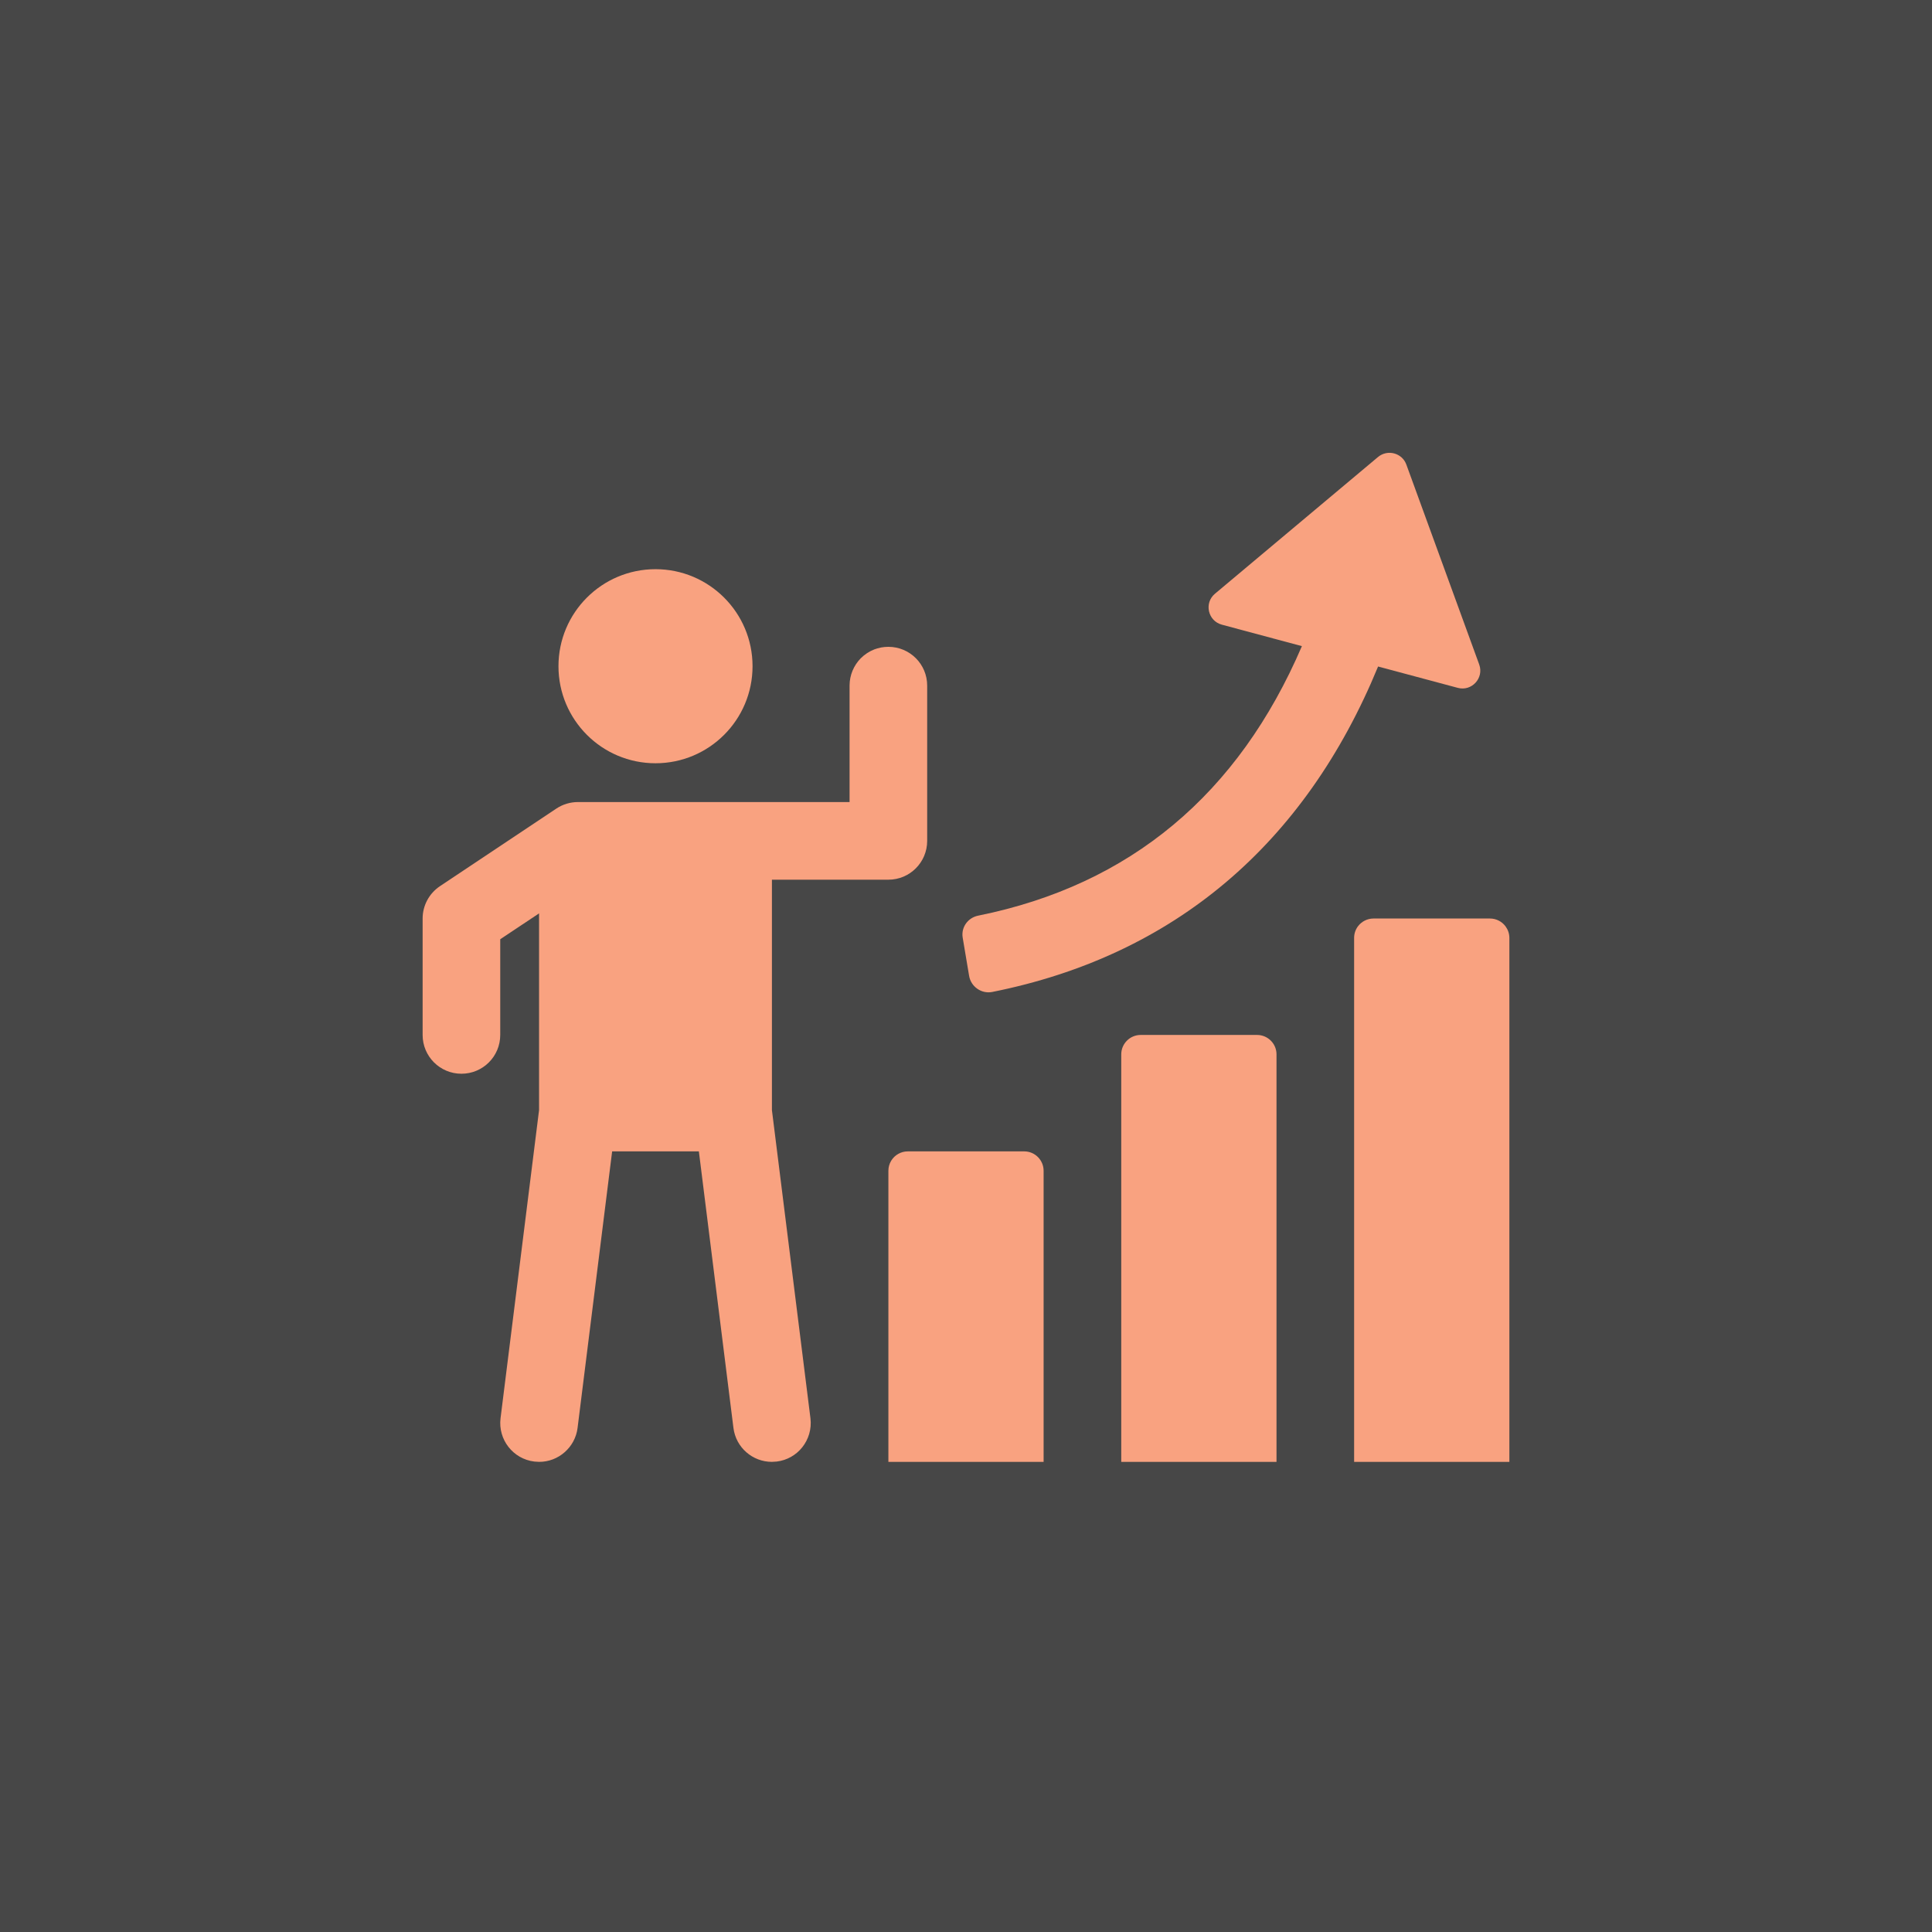
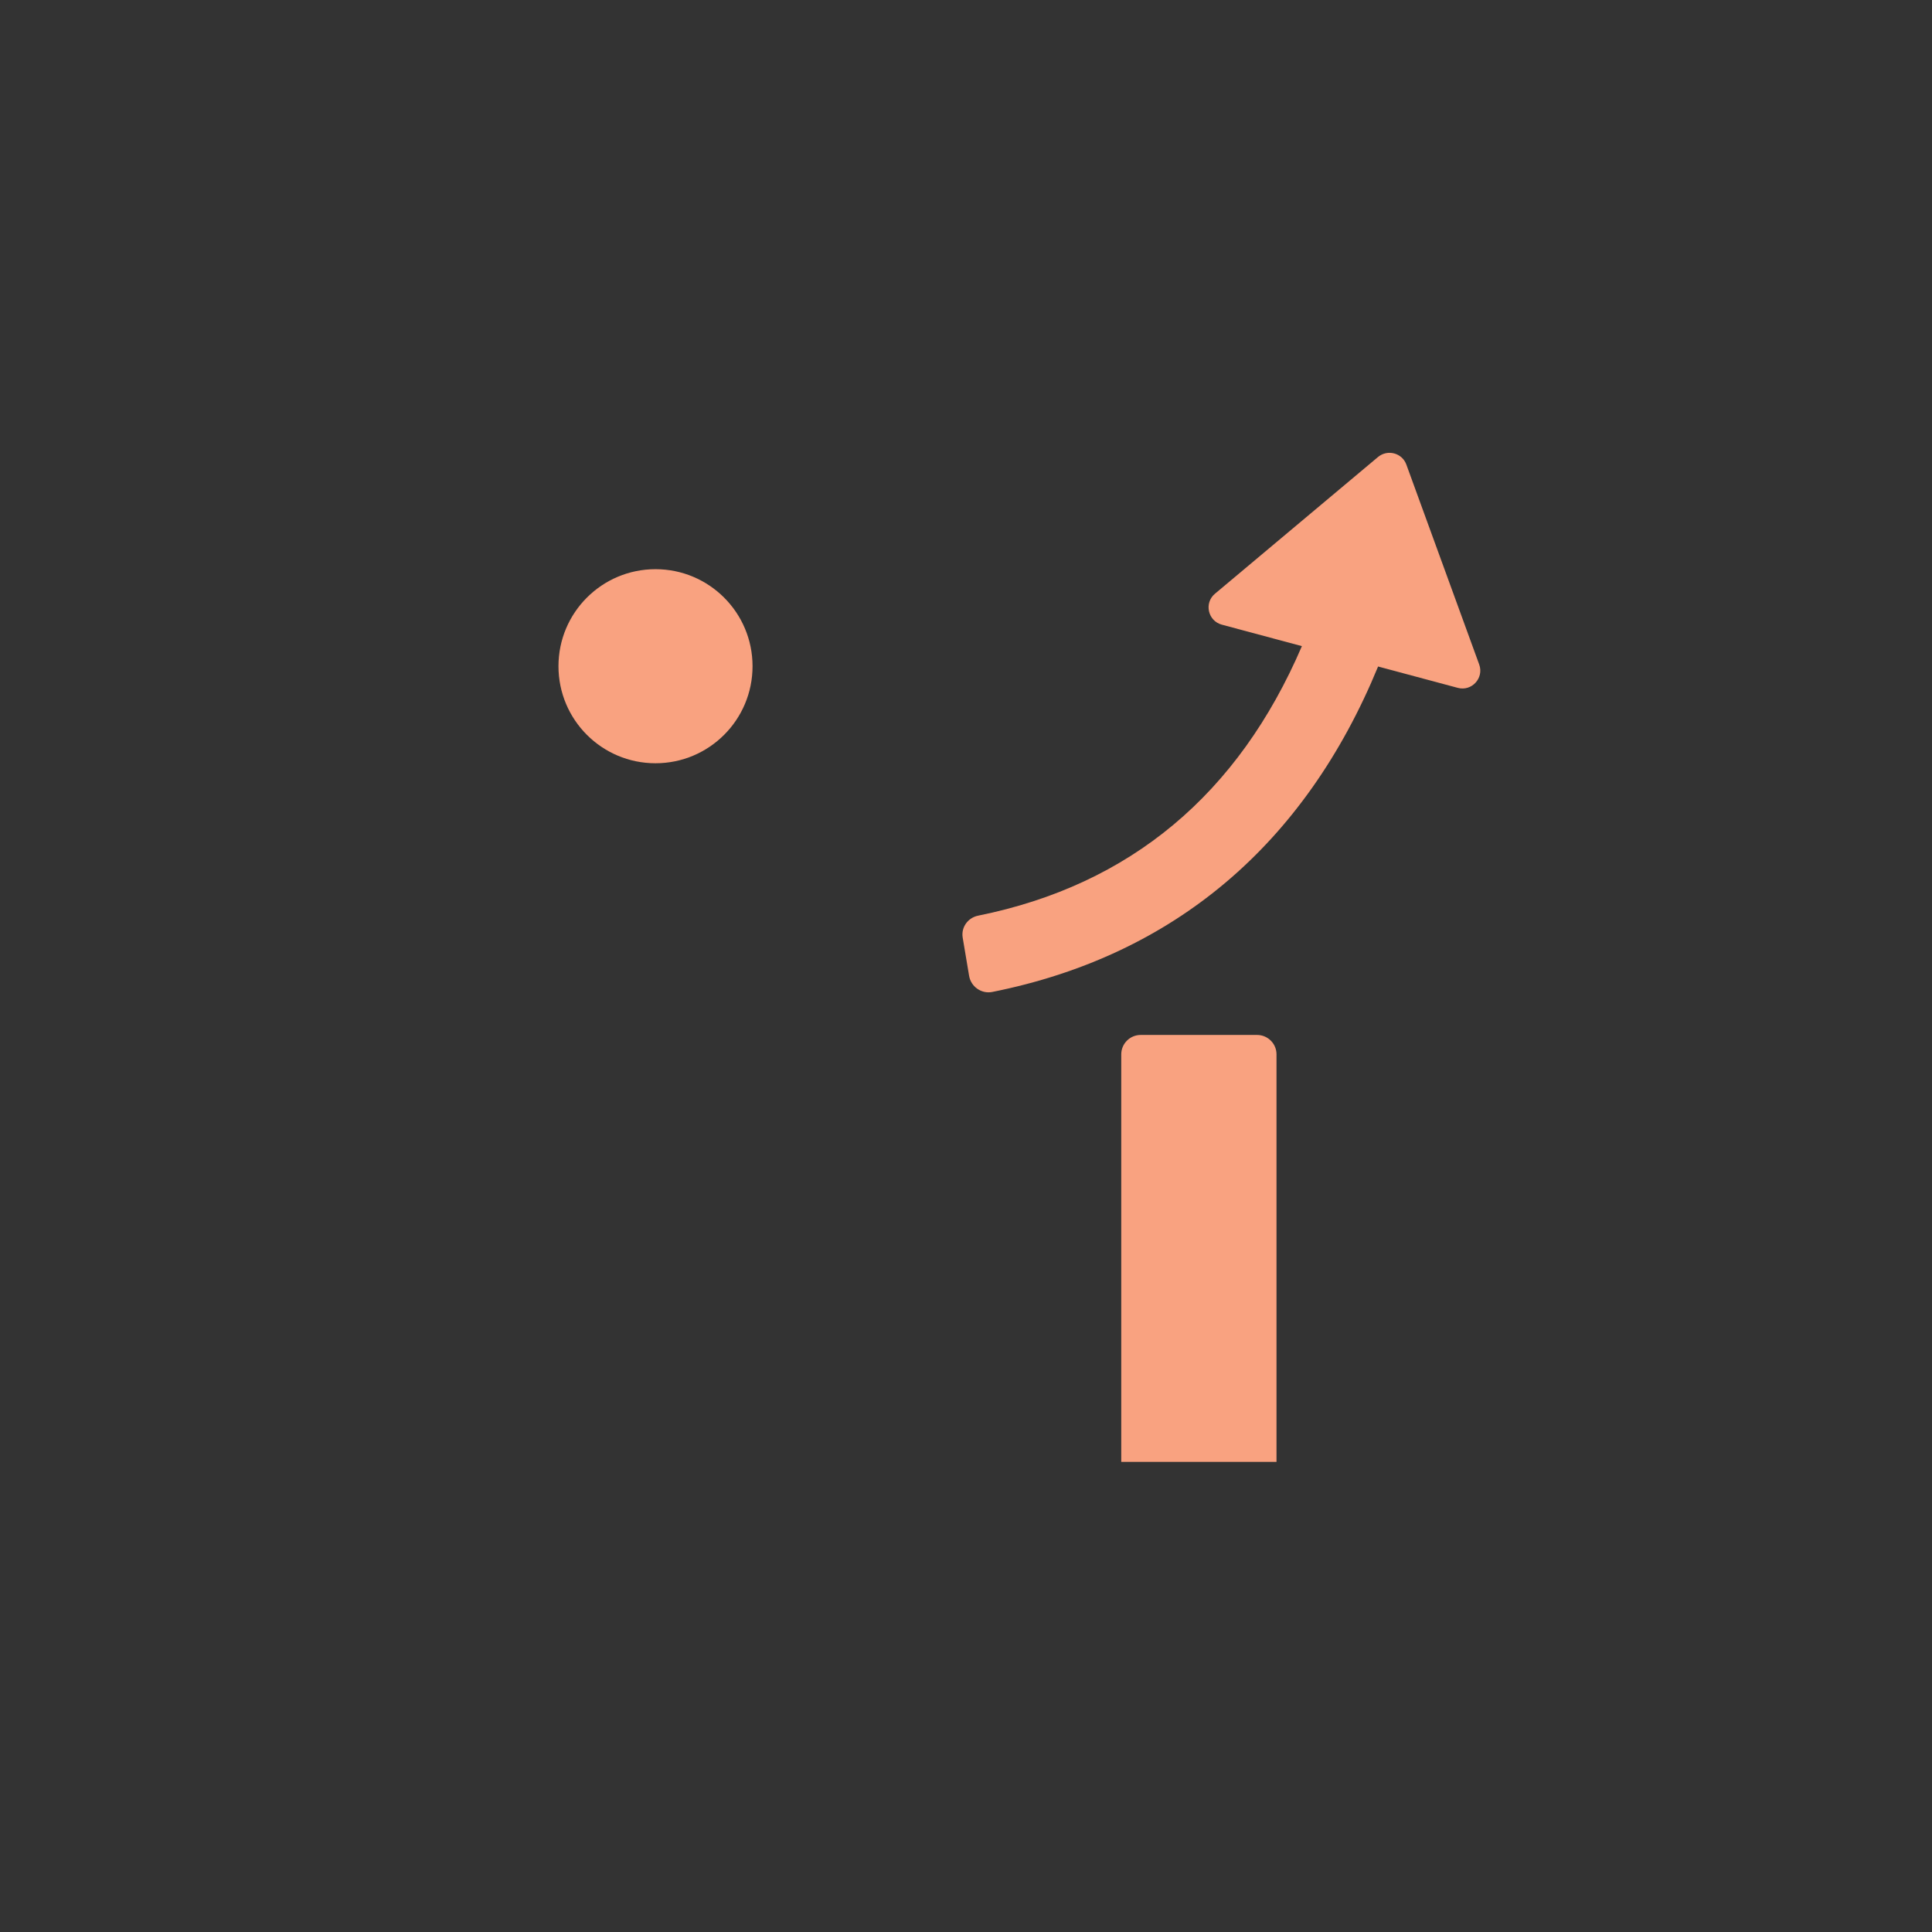
<svg xmlns="http://www.w3.org/2000/svg" width="64" height="64" viewBox="0 0 64 64" fill="none">
  <rect x="0" y="0" width="64" height="64" fill="#333333" stroke="none" />
-   <rect width="64" height="64" fill="white" fill-opacity="0.1" />
  <path d="M45.651 22.079L48.29 22.786C48.752 22.911 49.164 22.462 49.001 22.013L46.587 15.389C46.447 15.004 45.965 14.875 45.648 15.139L40.247 19.668C39.88 19.975 40.013 20.569 40.475 20.693L43.127 21.404C41.025 26.302 37.449 29.313 32.404 30.332C32.065 30.399 31.834 30.716 31.89 31.058L32.103 32.327C32.163 32.685 32.512 32.931 32.869 32.86C38.888 31.658 43.227 27.971 45.651 22.079Z" fill="#F9A280" />
  <path d="M21.714 25.284C23.49 25.284 24.929 23.845 24.929 22.069C24.929 20.294 23.49 18.855 21.714 18.855C19.939 18.855 18.5 20.294 18.5 22.069C18.5 23.845 19.939 25.284 21.714 25.284Z" fill="#F9A280" />
-   <path d="M29.429 29.141C30.139 29.141 30.714 28.566 30.714 27.855V22.712C30.714 22.001 30.139 21.427 29.429 21.427C29.348 21.427 29.268 21.434 29.192 21.448L29.064 21.479L28.966 21.511C28.793 21.578 28.638 21.681 28.509 21.811C28.284 22.043 28.143 22.361 28.143 22.712V26.569H19.143C18.889 26.569 18.641 26.645 18.43 26.785L14.572 29.357C14.216 29.596 14 29.997 14 30.427V34.284C14 34.995 14.575 35.569 15.286 35.569C15.996 35.569 16.571 34.995 16.571 34.284V31.114L17.857 30.257V36.774L16.581 46.981C16.494 47.686 16.993 48.329 17.699 48.416L17.86 48.426C18.179 48.426 18.475 48.308 18.703 48.108C18.932 47.908 19.093 47.626 19.133 47.3L20.278 38.141H23.151L24.296 47.3C24.376 47.951 24.931 48.426 25.569 48.426L25.73 48.416C26.074 48.374 26.37 48.199 26.571 47.949C26.782 47.687 26.892 47.342 26.847 46.981L25.571 36.775V29.141H29.429Z" fill="#F9A280" />
  <path d="M37.786 34.284H41.643C41.997 34.284 42.286 34.572 42.286 34.926V48.426H37.143V34.926C37.143 34.572 37.432 34.284 37.786 34.284Z" fill="#F9A280" />
-   <path d="M33.929 38.141H30.071C29.958 38.141 29.853 38.17 29.76 38.222C29.562 38.331 29.429 38.542 29.429 38.784V48.426H34.571V38.784C34.571 38.429 34.283 38.141 33.929 38.141Z" fill="#F9A280" />
-   <path d="M45.5 30.427H49.357C49.568 30.427 49.756 30.529 49.874 30.688C49.952 30.795 50 30.927 50 31.069V48.426H44.857V31.069C44.857 30.923 44.905 30.788 44.988 30.68C45.106 30.526 45.292 30.427 45.5 30.427Z" fill="#F9A280" />
</svg>